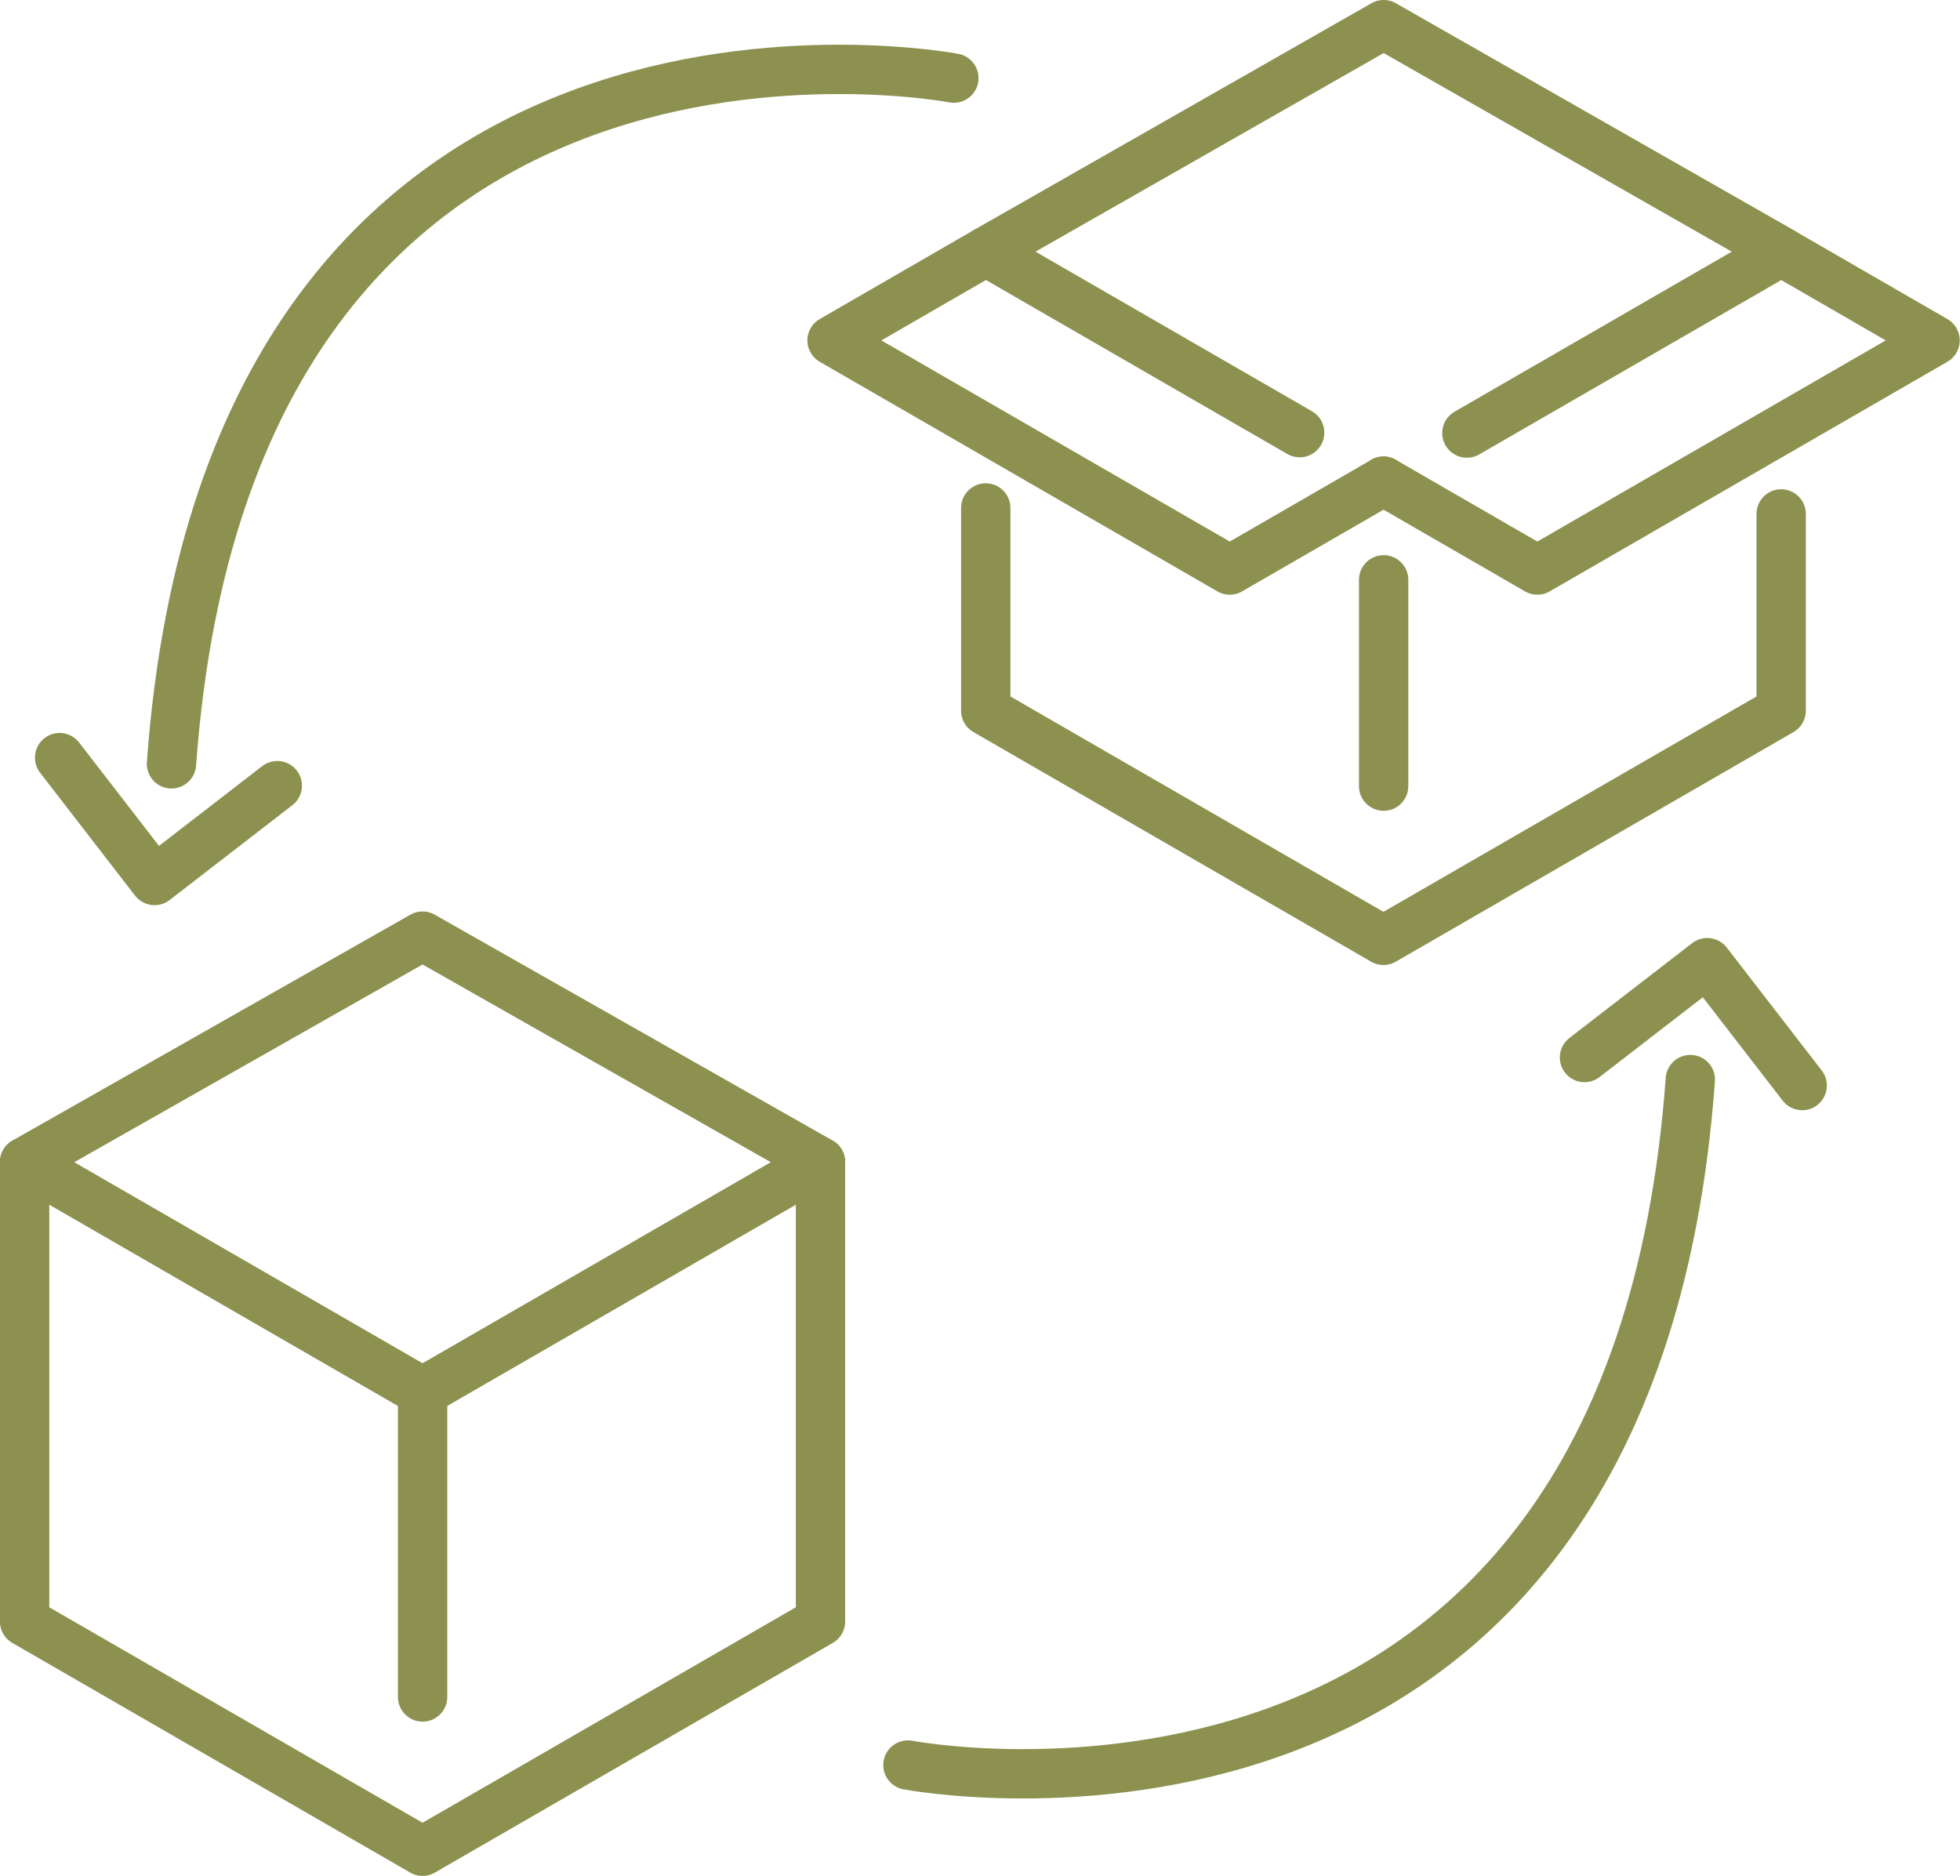
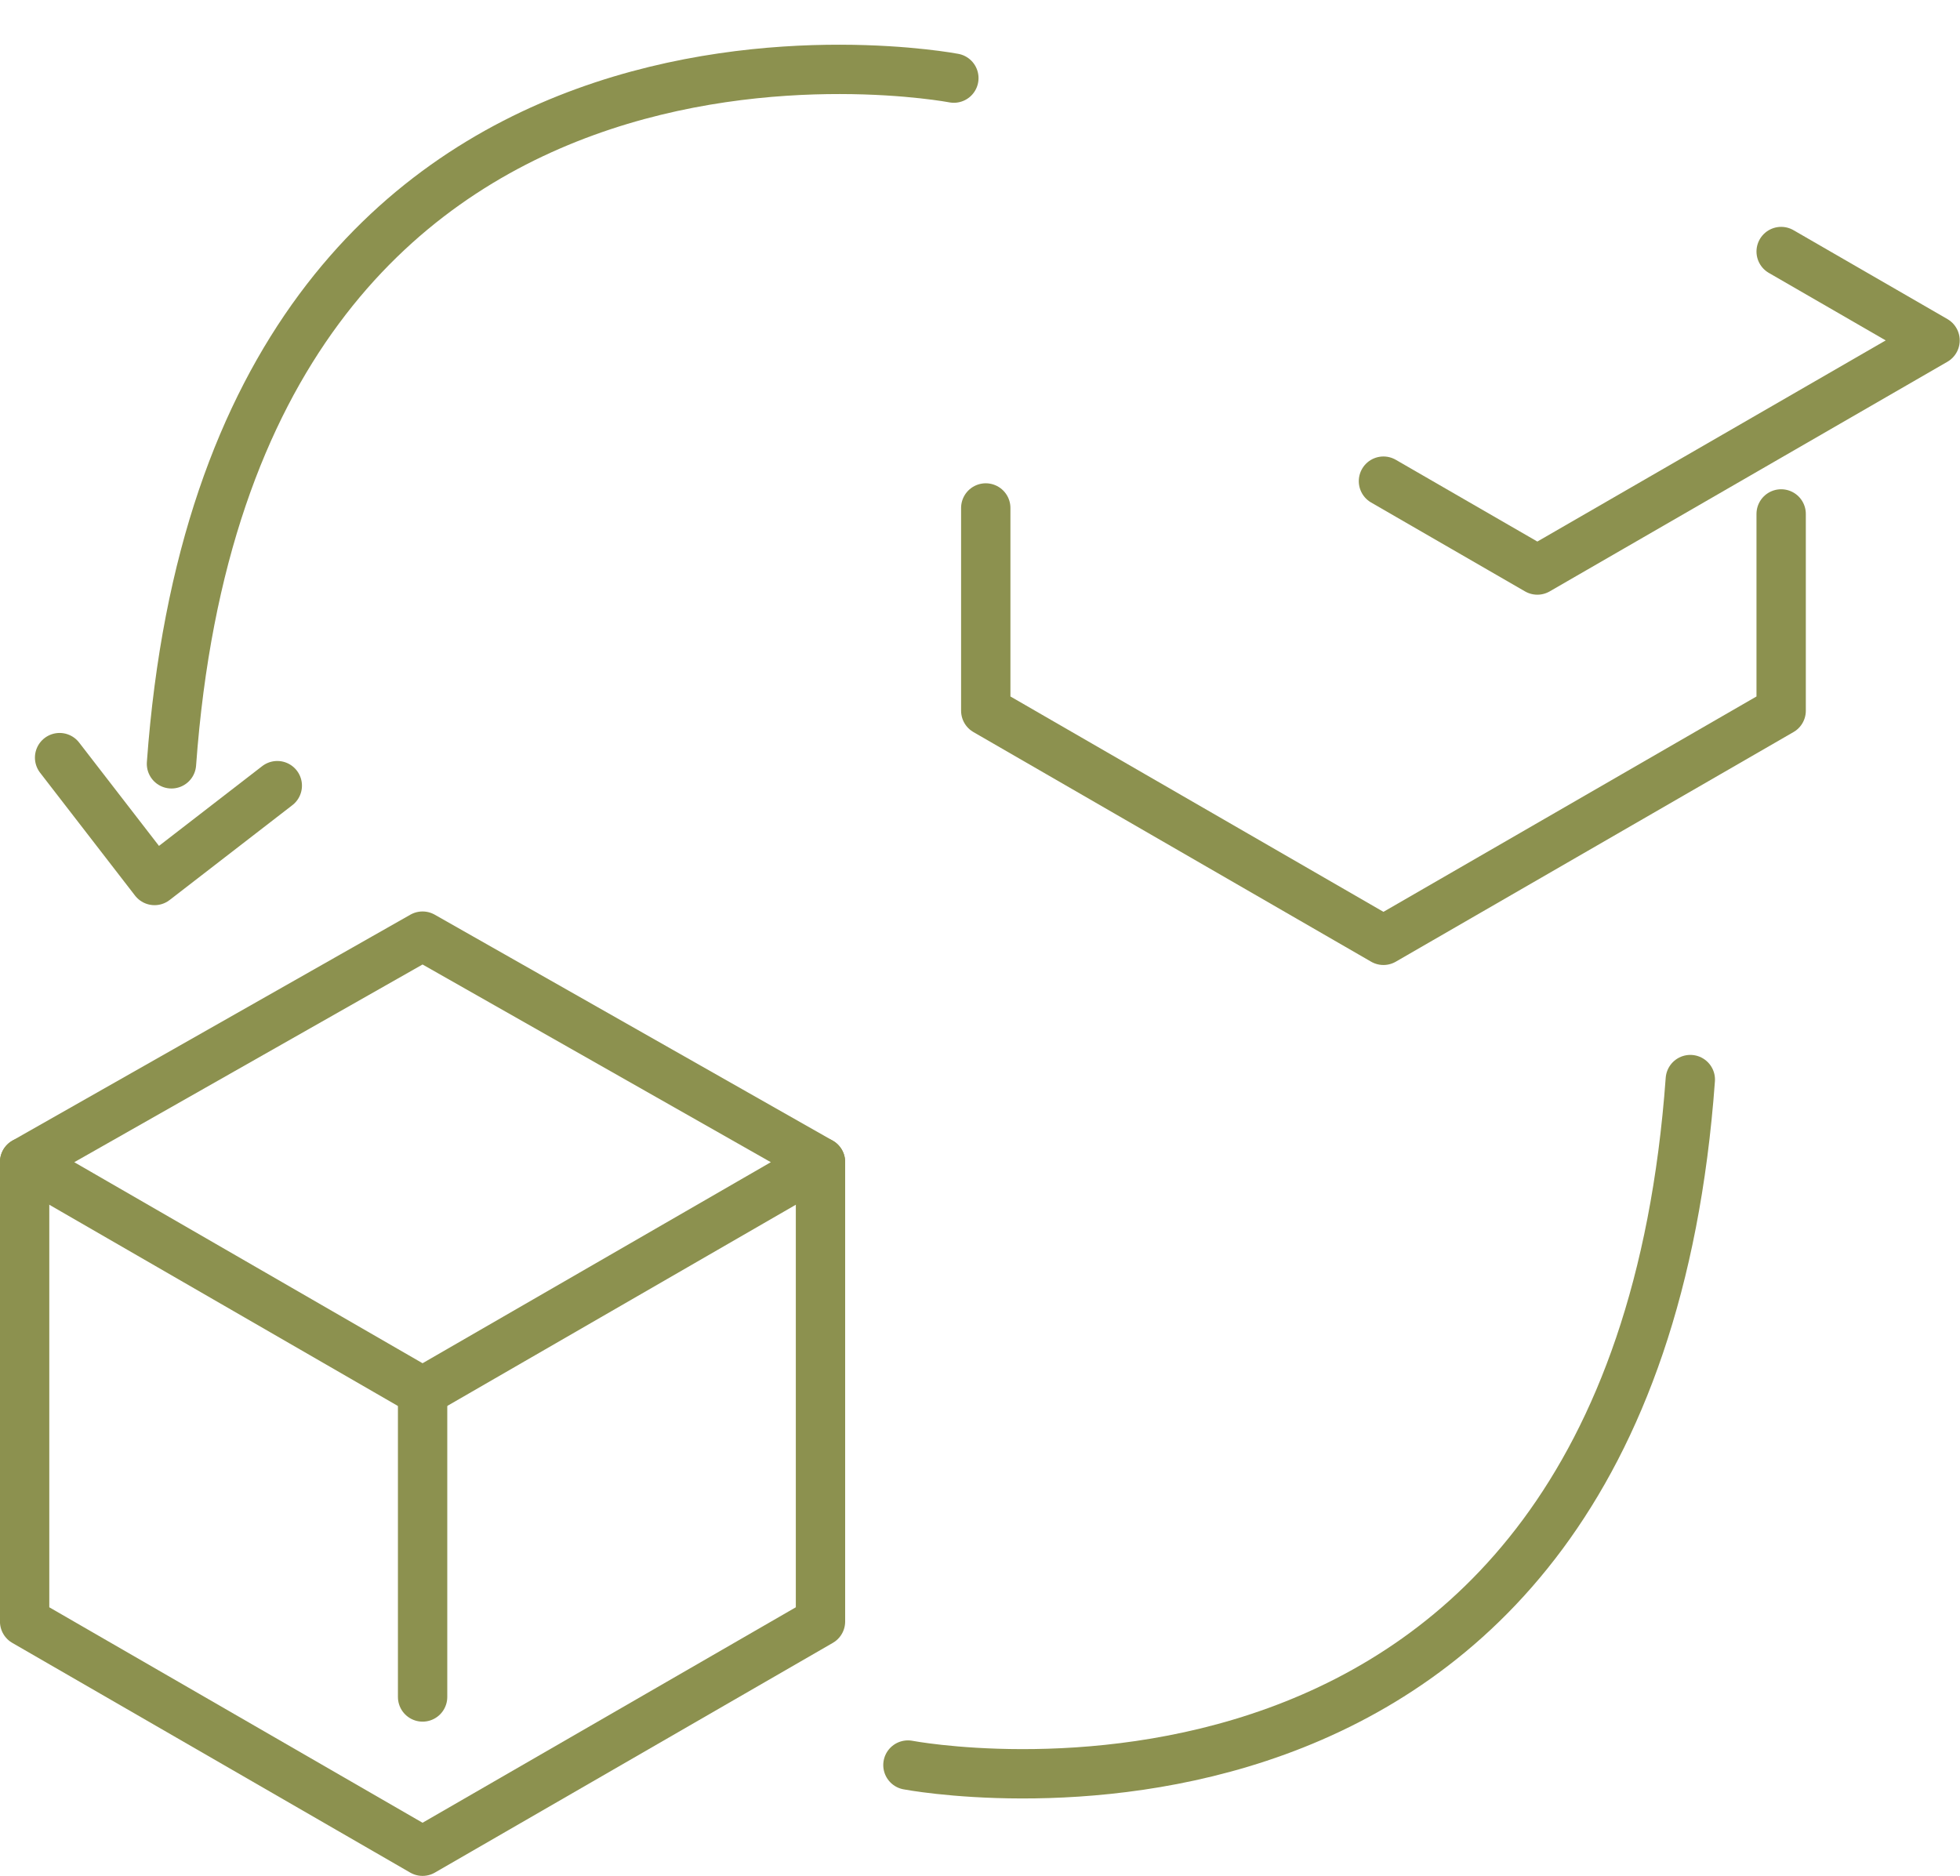
<svg xmlns="http://www.w3.org/2000/svg" width="42.029" height="40.228" viewBox="0 0 42.029 40.228">
  <g id="Gruppe_5344" data-name="Gruppe 5344" transform="translate(-1338.106 -571.416)">
    <g id="Gruppe_5340" data-name="Gruppe 5340">
-       <path id="Pfad_3271" data-name="Pfad 3271" d="M1365.975,580.694l-6.727-3.884,8.528-4.865,8.528,4.865-6.743,3.893" fill="none" stroke="#8c914f" stroke-linecap="round" stroke-linejoin="round" stroke-width="1.058" />
      <path id="Pfad_3272" data-name="Pfad 3272" d="M1376.3,582.437v4.22l-2.349,1.356-6.179,3.568-8.528-4.924v-4.348" fill="none" stroke="#8c914f" stroke-linecap="round" stroke-linejoin="round" stroke-width="1.058" />
-       <line id="Linie_778" data-name="Linie 778" y2="4.424" transform="translate(1367.776 583.85)" fill="none" stroke="#8c914f" stroke-linecap="round" stroke-linejoin="round" stroke-width="1.058" />
      <path id="Pfad_3273" data-name="Pfad 3273" d="M1376.3,576.81l3.3,1.906-8.528,4.924-3.3-1.906" fill="none" stroke="#8c914f" stroke-linecap="round" stroke-linejoin="round" stroke-width="1.058" />
-       <path id="Pfad_3274" data-name="Pfad 3274" d="M1359.248,576.81l-3.3,1.906,8.528,4.924,3.3-1.906" fill="none" stroke="#8c914f" stroke-linecap="round" stroke-linejoin="round" stroke-width="1.058" />
    </g>
    <g id="Gruppe_5341" data-name="Gruppe 5341">
      <path id="Pfad_3275" data-name="Pfad 3275" d="M1347.167,591.491l8.533,4.844-8.533,4.926-8.533-4.926Z" fill="none" stroke="#8c914f" stroke-linecap="round" stroke-linejoin="round" stroke-width="1.058" />
      <path id="Pfad_3276" data-name="Pfad 3276" d="M1355.7,596.336v9.853l-8.533,4.926-8.533-4.926v-9.853" fill="none" stroke="#8c914f" stroke-linecap="round" stroke-linejoin="round" stroke-width="1.058" />
      <line id="Linie_779" data-name="Linie 779" y2="6.545" transform="translate(1347.168 601.262)" fill="none" stroke="#8c914f" stroke-linecap="round" stroke-linejoin="round" stroke-width="1.058" />
    </g>
    <g id="Gruppe_5342" data-name="Gruppe 5342">
      <path id="Pfad_3277" data-name="Pfad 3277" d="M1357.575,609.267s15.493,2.966,16.777-14.7" fill="none" stroke="#8c914f" stroke-linecap="round" stroke-linejoin="round" stroke-width="1.058" />
-       <path id="Pfad_3278" data-name="Pfad 3278" d="M1372.083,594.094l2.632-2.034,2.036,2.635" fill="none" stroke="#8c914f" stroke-linecap="round" stroke-linejoin="round" stroke-width="1.058" />
    </g>
    <g id="Gruppe_5343" data-name="Gruppe 5343">
      <path id="Pfad_3279" data-name="Pfad 3279" d="M1358.56,573.091s-15.493-2.965-16.777,14.705" fill="none" stroke="#8c914f" stroke-linecap="round" stroke-linejoin="round" stroke-width="1.058" />
      <path id="Pfad_3280" data-name="Pfad 3280" d="M1344.052,588.264l-2.632,2.034-2.036-2.635" fill="none" stroke="#8c914f" stroke-linecap="round" stroke-linejoin="round" stroke-width="1.058" />
    </g>
  </g>
</svg>